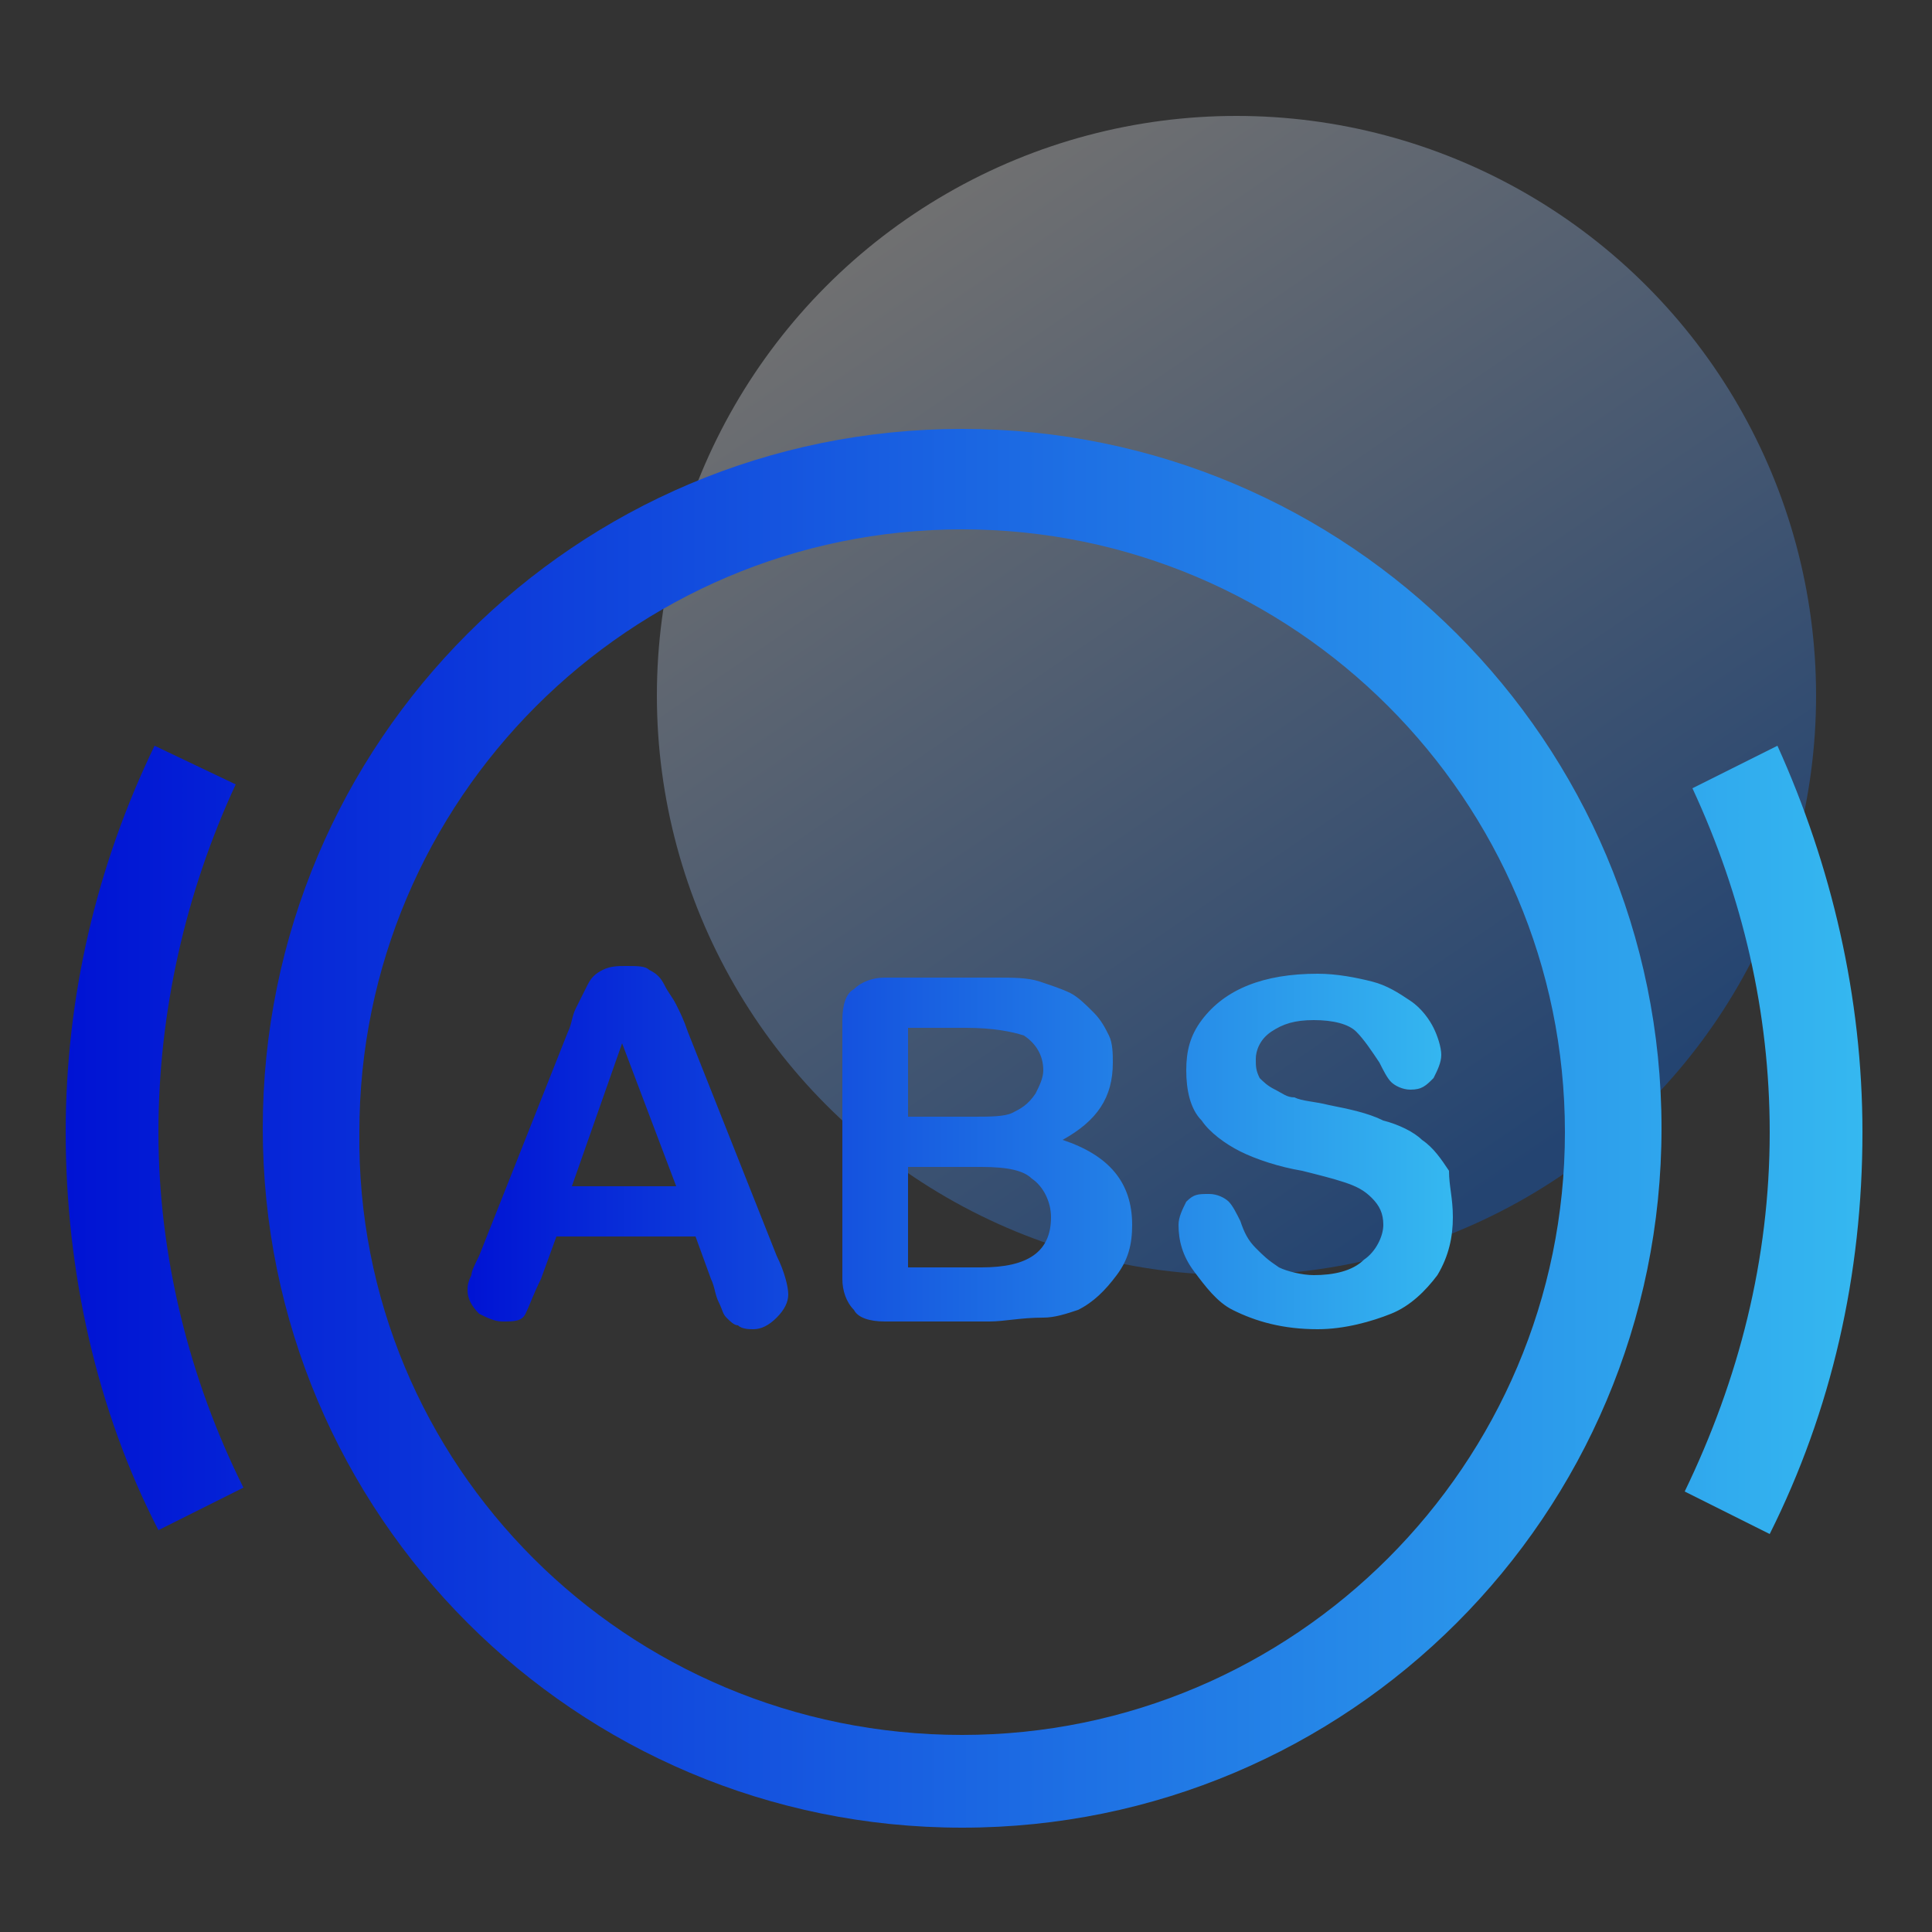
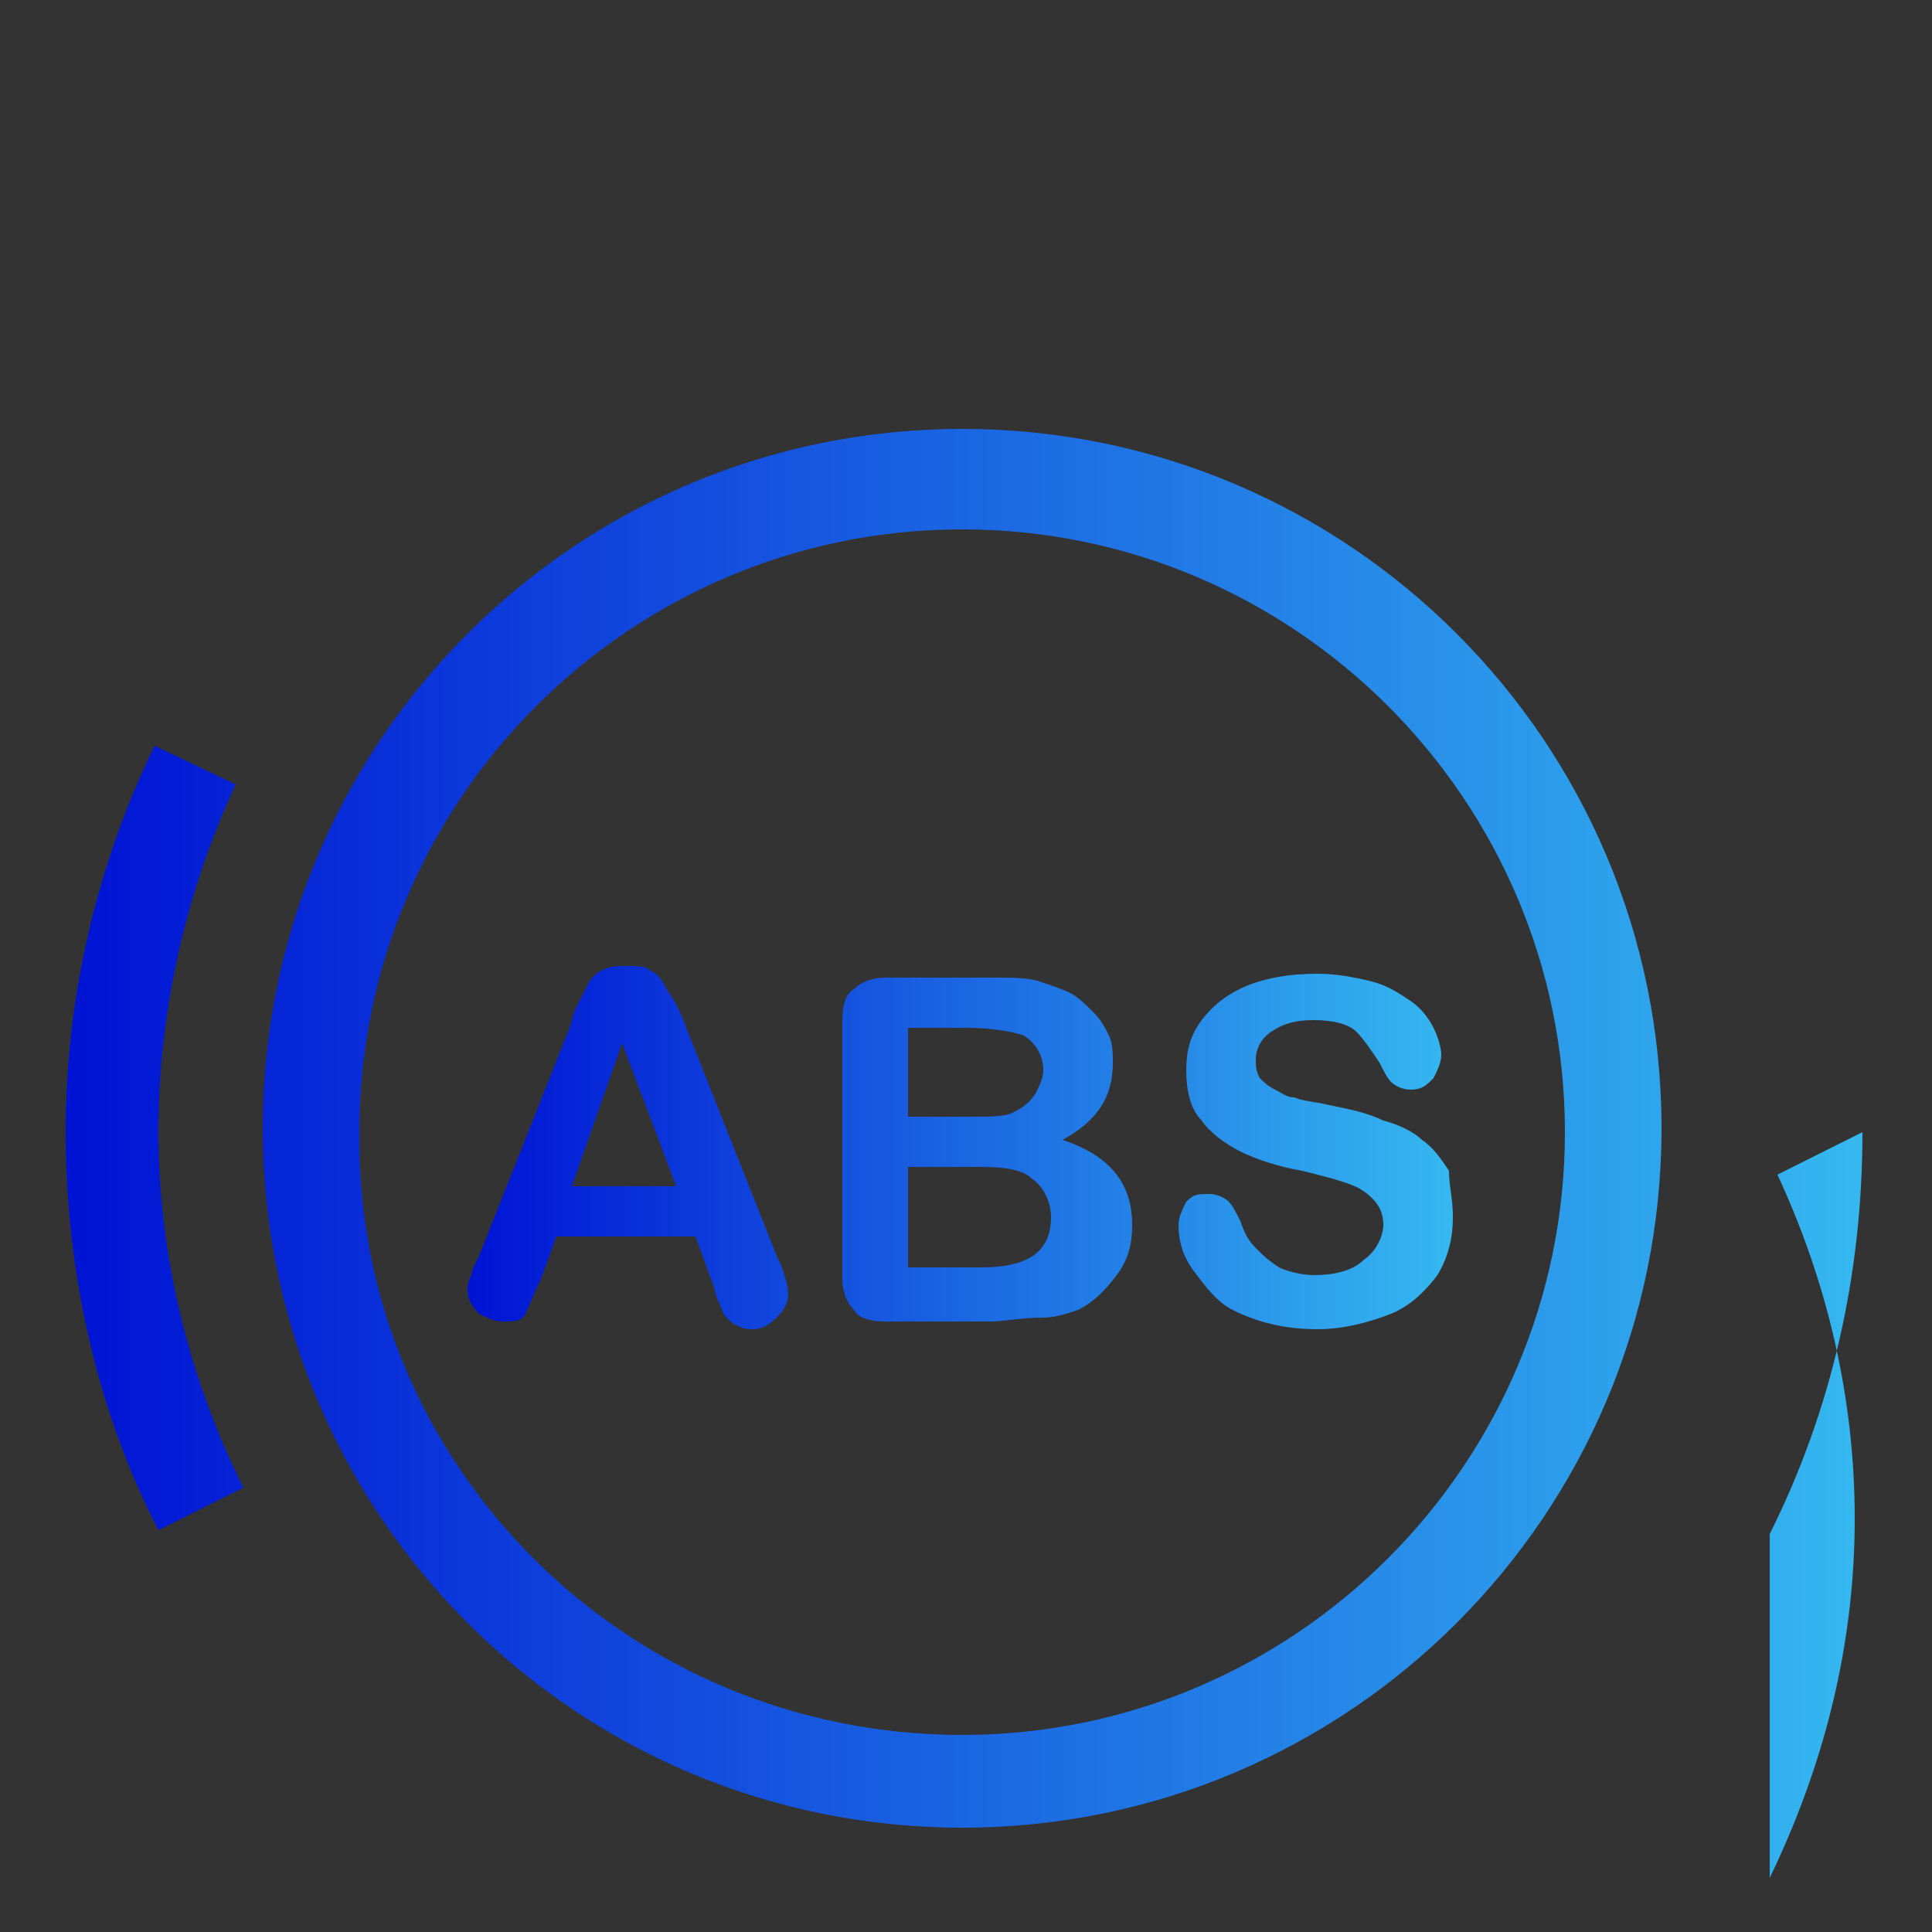
<svg xmlns="http://www.w3.org/2000/svg" version="1.1" id="图层_1" x="0px" y="0px" viewBox="0 0 50 50" style="enable-background:new 0 0 50 50;" xml:space="preserve">
  <rect x="0" y="0" width="50" height="50" fill="#333333" stroke="none" />
  <style type="text/css">
	.st0{opacity:0;}
	.st1{fill:#FFFFFF;}
	.st2{fill:none;stroke:#707070;}
	.st3{opacity:0.3;fill:url(#SVGID_1_);enable-background:new    ;}
	.st4{fill:url(#SVGID_00000160904131295109887480000014737812408857352363_);}
	.st5{fill:url(#SVGID_00000090973183179042685570000014024218097530257851_);}
</style>
  <g transform="translate(478 124)" class="st0">
    <rect x="-478" y="-124" class="st1" width="50" height="50" />
    <rect x="-477.5" y="-123.5" class="st2" width="49" height="49" />
  </g>
  <linearGradient id="SVGID_1_" gradientUnits="userSpaceOnUse" x1="-262.722" y1="314.132" x2="-262.164" y2="313.314" gradientTransform="matrix(30 0 0 -30 7904.977 9429.268)">
    <stop offset="0" style="stop-color:#FFFFFF" />
    <stop offset="1" style="stop-color:#006BFF" />
  </linearGradient>
-   <circle class="st3" cx="32" cy="18" r="15" />
  <g>
    <linearGradient id="SVGID_00000060740610154082952070000015235720722937917628_" gradientUnits="userSpaceOnUse" x1="1.768" y1="29.24" x2="48.232" y2="29.24">
      <stop offset="2.024560e-07" style="stop-color:#0013D4" />
      <stop offset="1" style="stop-color:#35B8F0" />
    </linearGradient>
-     <path style="fill:url(#SVGID_00000060740610154082952070000015235720722937917628_);" d="M24.9,47.3c-10,0-18.1-8.1-18.1-18.1   c0-10,8.1-18.1,18.1-18.1c10,0,18.1,8.1,18.1,18.1C43,39.2,34.9,47.3,24.9,47.3L24.9,47.3z M24.9,44.9c8.6,0,15.6-7,15.6-15.6   c0-8.6-7-15.6-15.6-15.6c-8.6,0-15.6,7-15.6,15.6C9.2,37.9,16.2,44.9,24.9,44.9L24.9,44.9z M4,19.3c-1.5,3.1-2.3,6.5-2.3,10   c0,3.6,0.8,7.2,2.4,10.3l2.2-1.1c-1.4-2.8-2.2-6-2.2-9.2c0-3.1,0.7-6.2,2-9L4,19.3z M45.8,39.7c1.6-3.2,2.4-6.7,2.4-10.4   c0-3.5-0.8-6.9-2.2-10l-2.2,1.1c1.3,2.8,2,5.8,2,8.9c0,3.3-0.8,6.4-2.2,9.3L45.8,39.7z M45.8,39.7" />
+     <path style="fill:url(#SVGID_00000060740610154082952070000015235720722937917628_);" d="M24.9,47.3c-10,0-18.1-8.1-18.1-18.1   c0-10,8.1-18.1,18.1-18.1c10,0,18.1,8.1,18.1,18.1C43,39.2,34.9,47.3,24.9,47.3L24.9,47.3z M24.9,44.9c8.6,0,15.6-7,15.6-15.6   c0-8.6-7-15.6-15.6-15.6c-8.6,0-15.6,7-15.6,15.6C9.2,37.9,16.2,44.9,24.9,44.9L24.9,44.9z M4,19.3c-1.5,3.1-2.3,6.5-2.3,10   c0,3.6,0.8,7.2,2.4,10.3l2.2-1.1c-1.4-2.8-2.2-6-2.2-9.2c0-3.1,0.7-6.2,2-9L4,19.3z M45.8,39.7c1.6-3.2,2.4-6.7,2.4-10.4   l-2.2,1.1c1.3,2.8,2,5.8,2,8.9c0,3.3-0.8,6.4-2.2,9.3L45.8,39.7z M45.8,39.7" />
    <linearGradient id="SVGID_00000104675359679901369260000004575593765667216572_" gradientUnits="userSpaceOnUse" x1="12.058" y1="29.701" x2="37.582" y2="29.701">
      <stop offset="2.024560e-07" style="stop-color:#0013D4" />
      <stop offset="1" style="stop-color:#35B8F0" />
    </linearGradient>
    <path style="fill:url(#SVGID_00000104675359679901369260000004575593765667216572_);" d="M18.4,33.1L18,32h-3.6l-0.4,1.1   c-0.2,0.4-0.3,0.7-0.4,0.9c-0.1,0.2-0.3,0.2-0.6,0.2c-0.2,0-0.4-0.1-0.6-0.2c-0.2-0.2-0.3-0.4-0.3-0.6c0-0.1,0-0.2,0.1-0.4   c0-0.1,0.1-0.3,0.2-0.5l2.3-5.8c0.1-0.2,0.1-0.4,0.2-0.6c0.1-0.2,0.2-0.4,0.3-0.6c0.1-0.2,0.2-0.3,0.4-0.4c0.2-0.1,0.4-0.1,0.6-0.1   c0.3,0,0.5,0,0.6,0.1c0.2,0.1,0.3,0.2,0.4,0.4c0.1,0.2,0.2,0.3,0.3,0.5c0.1,0.2,0.2,0.4,0.3,0.7l2.3,5.8c0.2,0.4,0.3,0.8,0.3,1   c0,0.2-0.1,0.4-0.3,0.6c-0.2,0.2-0.4,0.3-0.6,0.3c-0.1,0-0.3,0-0.4-0.1c-0.1,0-0.2-0.1-0.3-0.2c-0.1-0.1-0.1-0.2-0.2-0.4   C18.5,33.5,18.5,33.3,18.4,33.1L18.4,33.1z M14.8,30.7h2.7L16.1,27L14.8,30.7z M25.6,34.2h-2.7c-0.4,0-0.7-0.1-0.8-0.3   c-0.2-0.2-0.3-0.5-0.3-0.8v-6.7c0-0.4,0.1-0.7,0.3-0.8c0.2-0.2,0.5-0.3,0.8-0.3h2.9c0.4,0,0.8,0,1.1,0.1c0.3,0.1,0.6,0.2,0.8,0.3   c0.2,0.1,0.4,0.3,0.6,0.5c0.2,0.2,0.3,0.4,0.4,0.6c0.1,0.2,0.1,0.5,0.1,0.7c0,0.9-0.4,1.5-1.3,2c1.2,0.4,1.8,1.1,1.8,2.2   c0,0.5-0.1,0.9-0.4,1.3c-0.3,0.4-0.6,0.7-1,0.9c-0.3,0.1-0.6,0.2-0.9,0.2C26.4,34.1,26,34.2,25.6,34.2L25.6,34.2z M25.4,30.2h-1.9   v2.6h1.9c1.2,0,1.8-0.4,1.8-1.3c0-0.4-0.2-0.8-0.5-1C26.5,30.3,26.1,30.2,25.4,30.2L25.4,30.2z M23.5,26.6v2.3h1.7   c0.4,0,0.8,0,1-0.1c0.2-0.1,0.4-0.2,0.6-0.5c0.1-0.2,0.2-0.4,0.2-0.6c0-0.4-0.2-0.7-0.5-0.9c-0.3-0.1-0.8-0.2-1.5-0.2H23.5z    M37.6,31.5c0,0.5-0.1,1-0.4,1.5c-0.3,0.4-0.7,0.8-1.2,1c-0.5,0.2-1.2,0.4-1.9,0.4c-0.9,0-1.6-0.2-2.2-0.5c-0.4-0.2-0.7-0.6-1-1   c-0.3-0.4-0.4-0.8-0.4-1.2c0-0.2,0.1-0.4,0.2-0.6c0.2-0.2,0.3-0.2,0.6-0.2c0.2,0,0.4,0.1,0.5,0.2c0.1,0.1,0.2,0.3,0.3,0.5   c0.1,0.3,0.2,0.5,0.4,0.7s0.3,0.3,0.6,0.5c0.2,0.1,0.6,0.2,0.9,0.2c0.5,0,1-0.1,1.3-0.4c0.3-0.2,0.5-0.6,0.5-0.9   c0-0.3-0.1-0.5-0.3-0.7c-0.2-0.2-0.4-0.3-0.7-0.4c-0.3-0.1-0.7-0.2-1.1-0.3c-0.6-0.1-1.2-0.3-1.6-0.5c-0.4-0.2-0.8-0.5-1-0.8   c-0.3-0.3-0.4-0.8-0.4-1.3c0-0.5,0.1-0.9,0.4-1.3c0.3-0.4,0.7-0.7,1.2-0.9c0.5-0.2,1.1-0.3,1.8-0.3c0.5,0,1,0.1,1.4,0.2   c0.4,0.1,0.7,0.3,1,0.5c0.3,0.2,0.5,0.5,0.6,0.7c0.1,0.2,0.2,0.5,0.2,0.7c0,0.2-0.1,0.4-0.2,0.6c-0.2,0.2-0.3,0.3-0.6,0.3   c-0.2,0-0.4-0.1-0.5-0.2c-0.1-0.1-0.2-0.3-0.3-0.5c-0.2-0.3-0.4-0.6-0.6-0.8c-0.2-0.2-0.6-0.3-1.1-0.3c-0.5,0-0.8,0.1-1.1,0.3   c-0.3,0.2-0.4,0.5-0.4,0.7c0,0.2,0,0.3,0.1,0.5c0.1,0.1,0.2,0.2,0.4,0.3c0.2,0.1,0.3,0.2,0.5,0.2c0.2,0.1,0.5,0.1,0.9,0.2   c0.5,0.1,1,0.2,1.4,0.4c0.4,0.1,0.8,0.3,1,0.5c0.3,0.2,0.5,0.5,0.7,0.8C37.5,30.7,37.6,31,37.6,31.5L37.6,31.5z M37.6,31.5" />
  </g>
</svg>